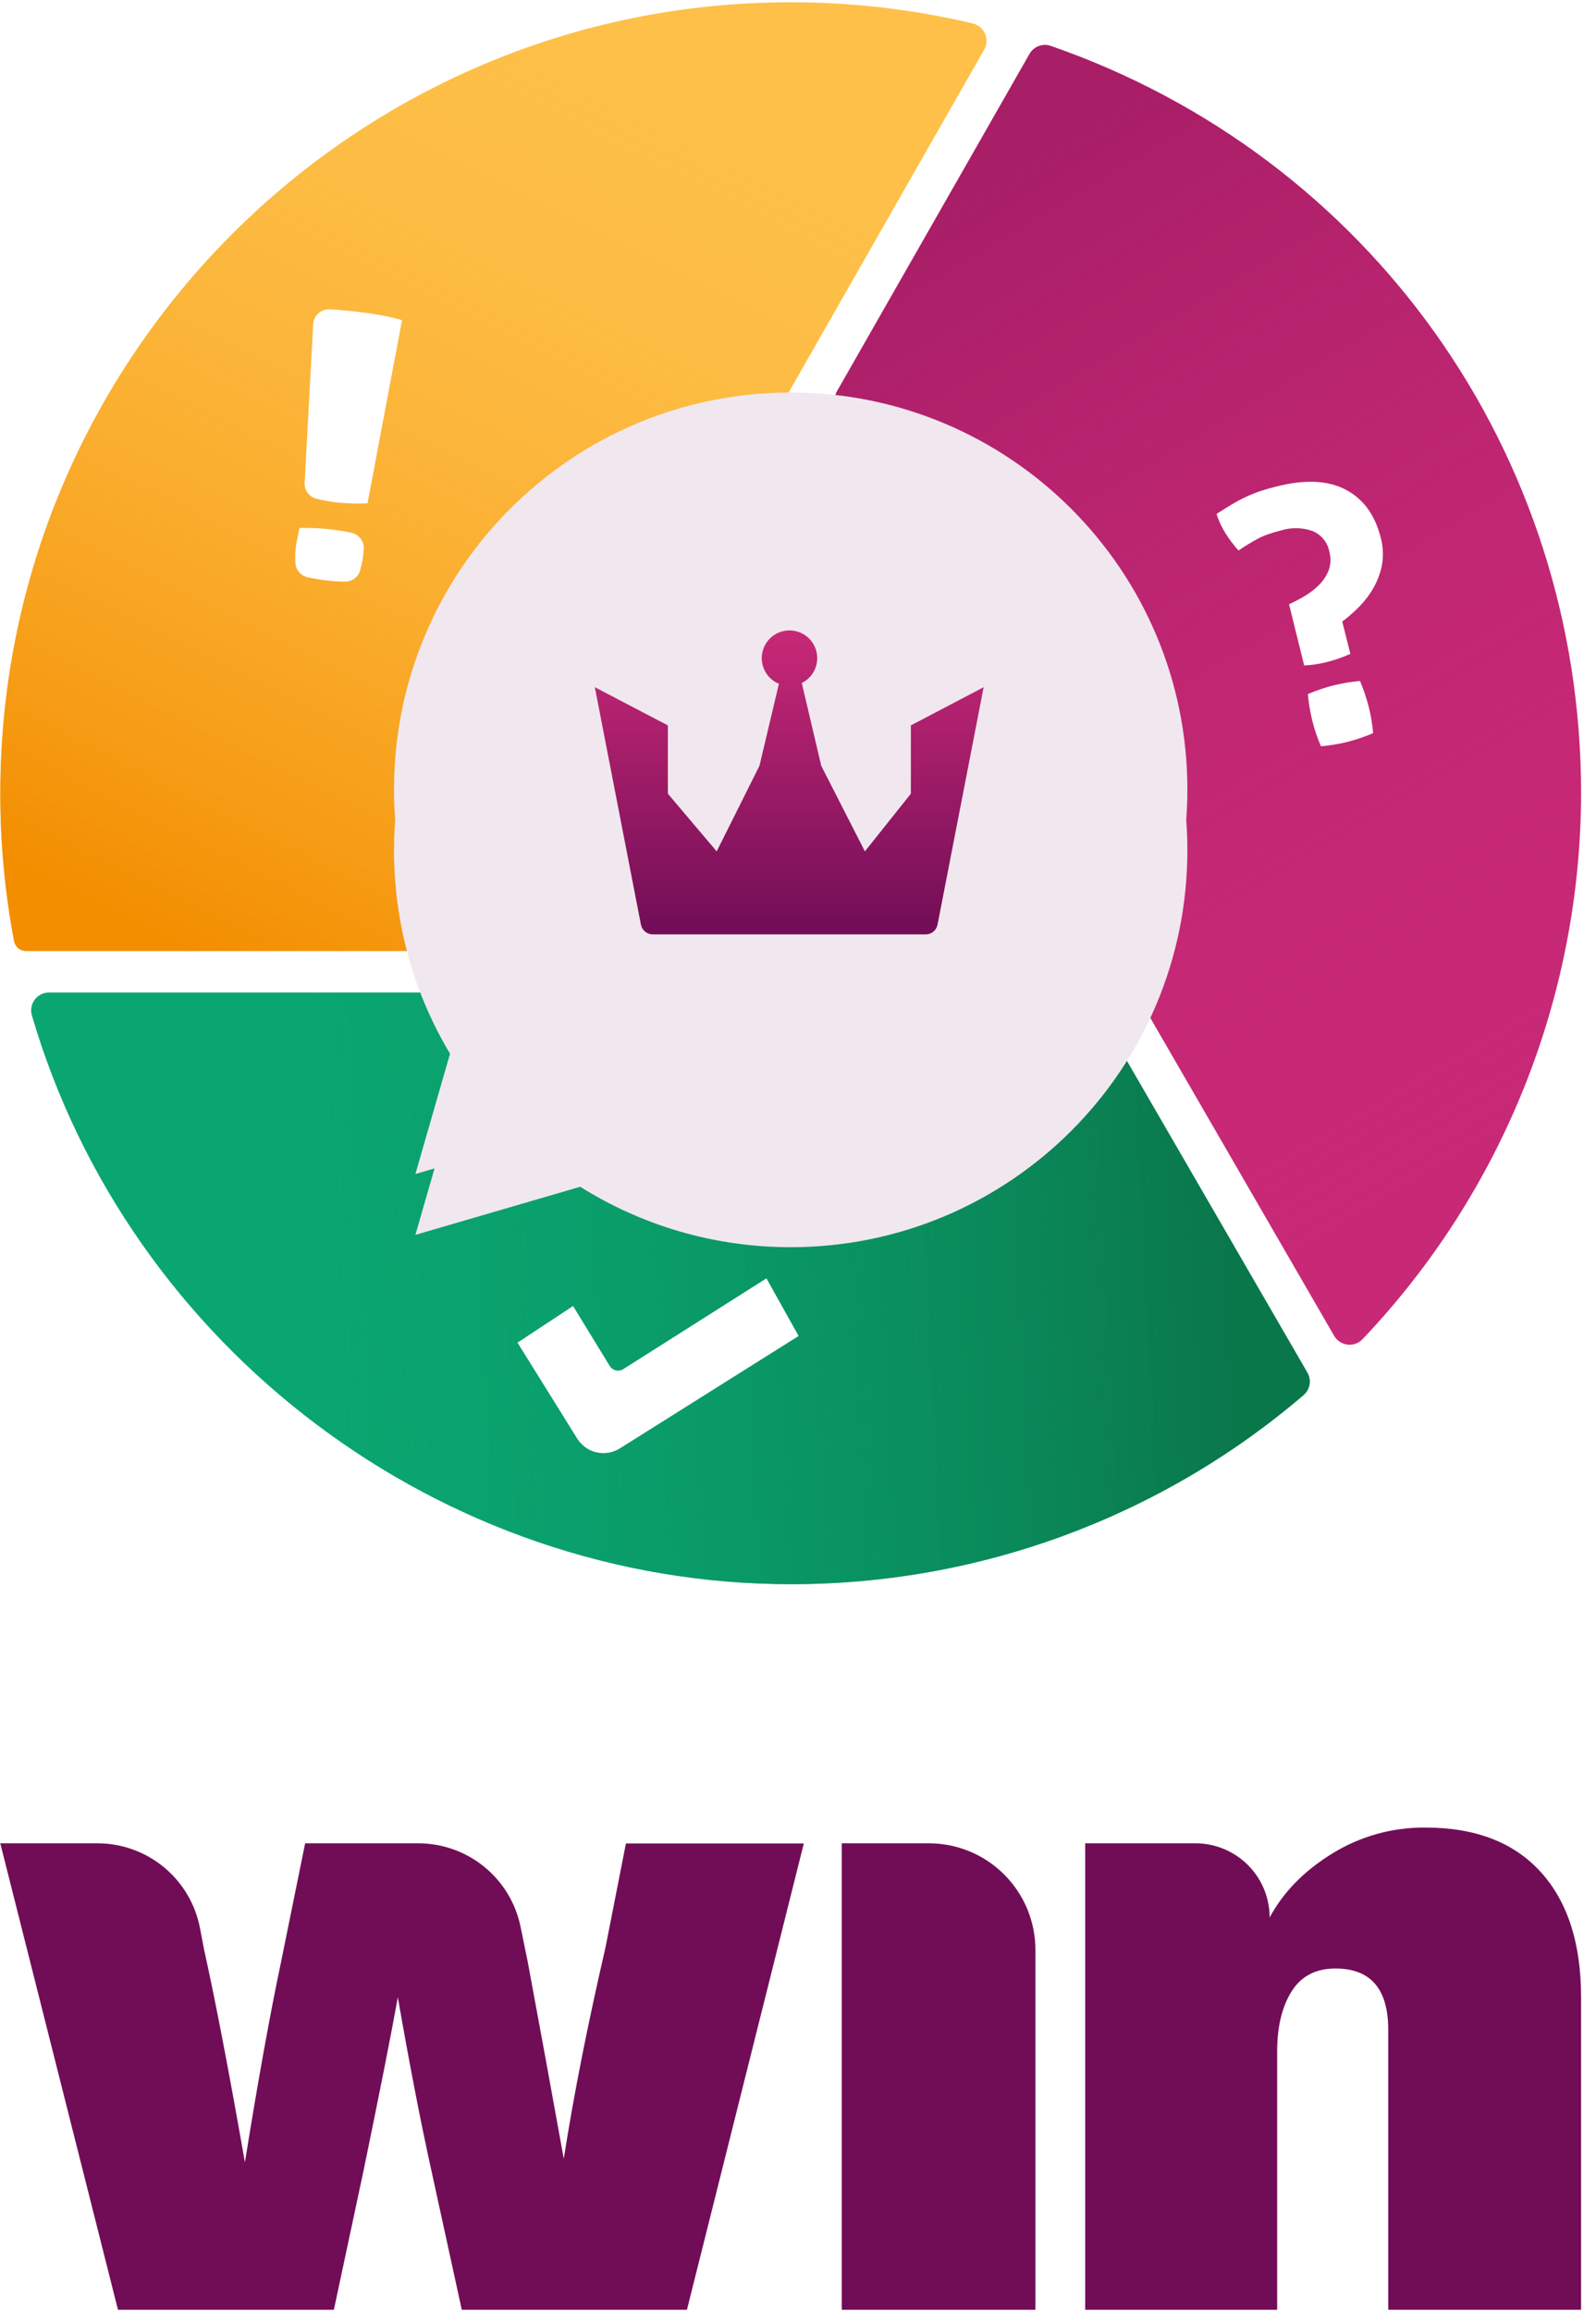
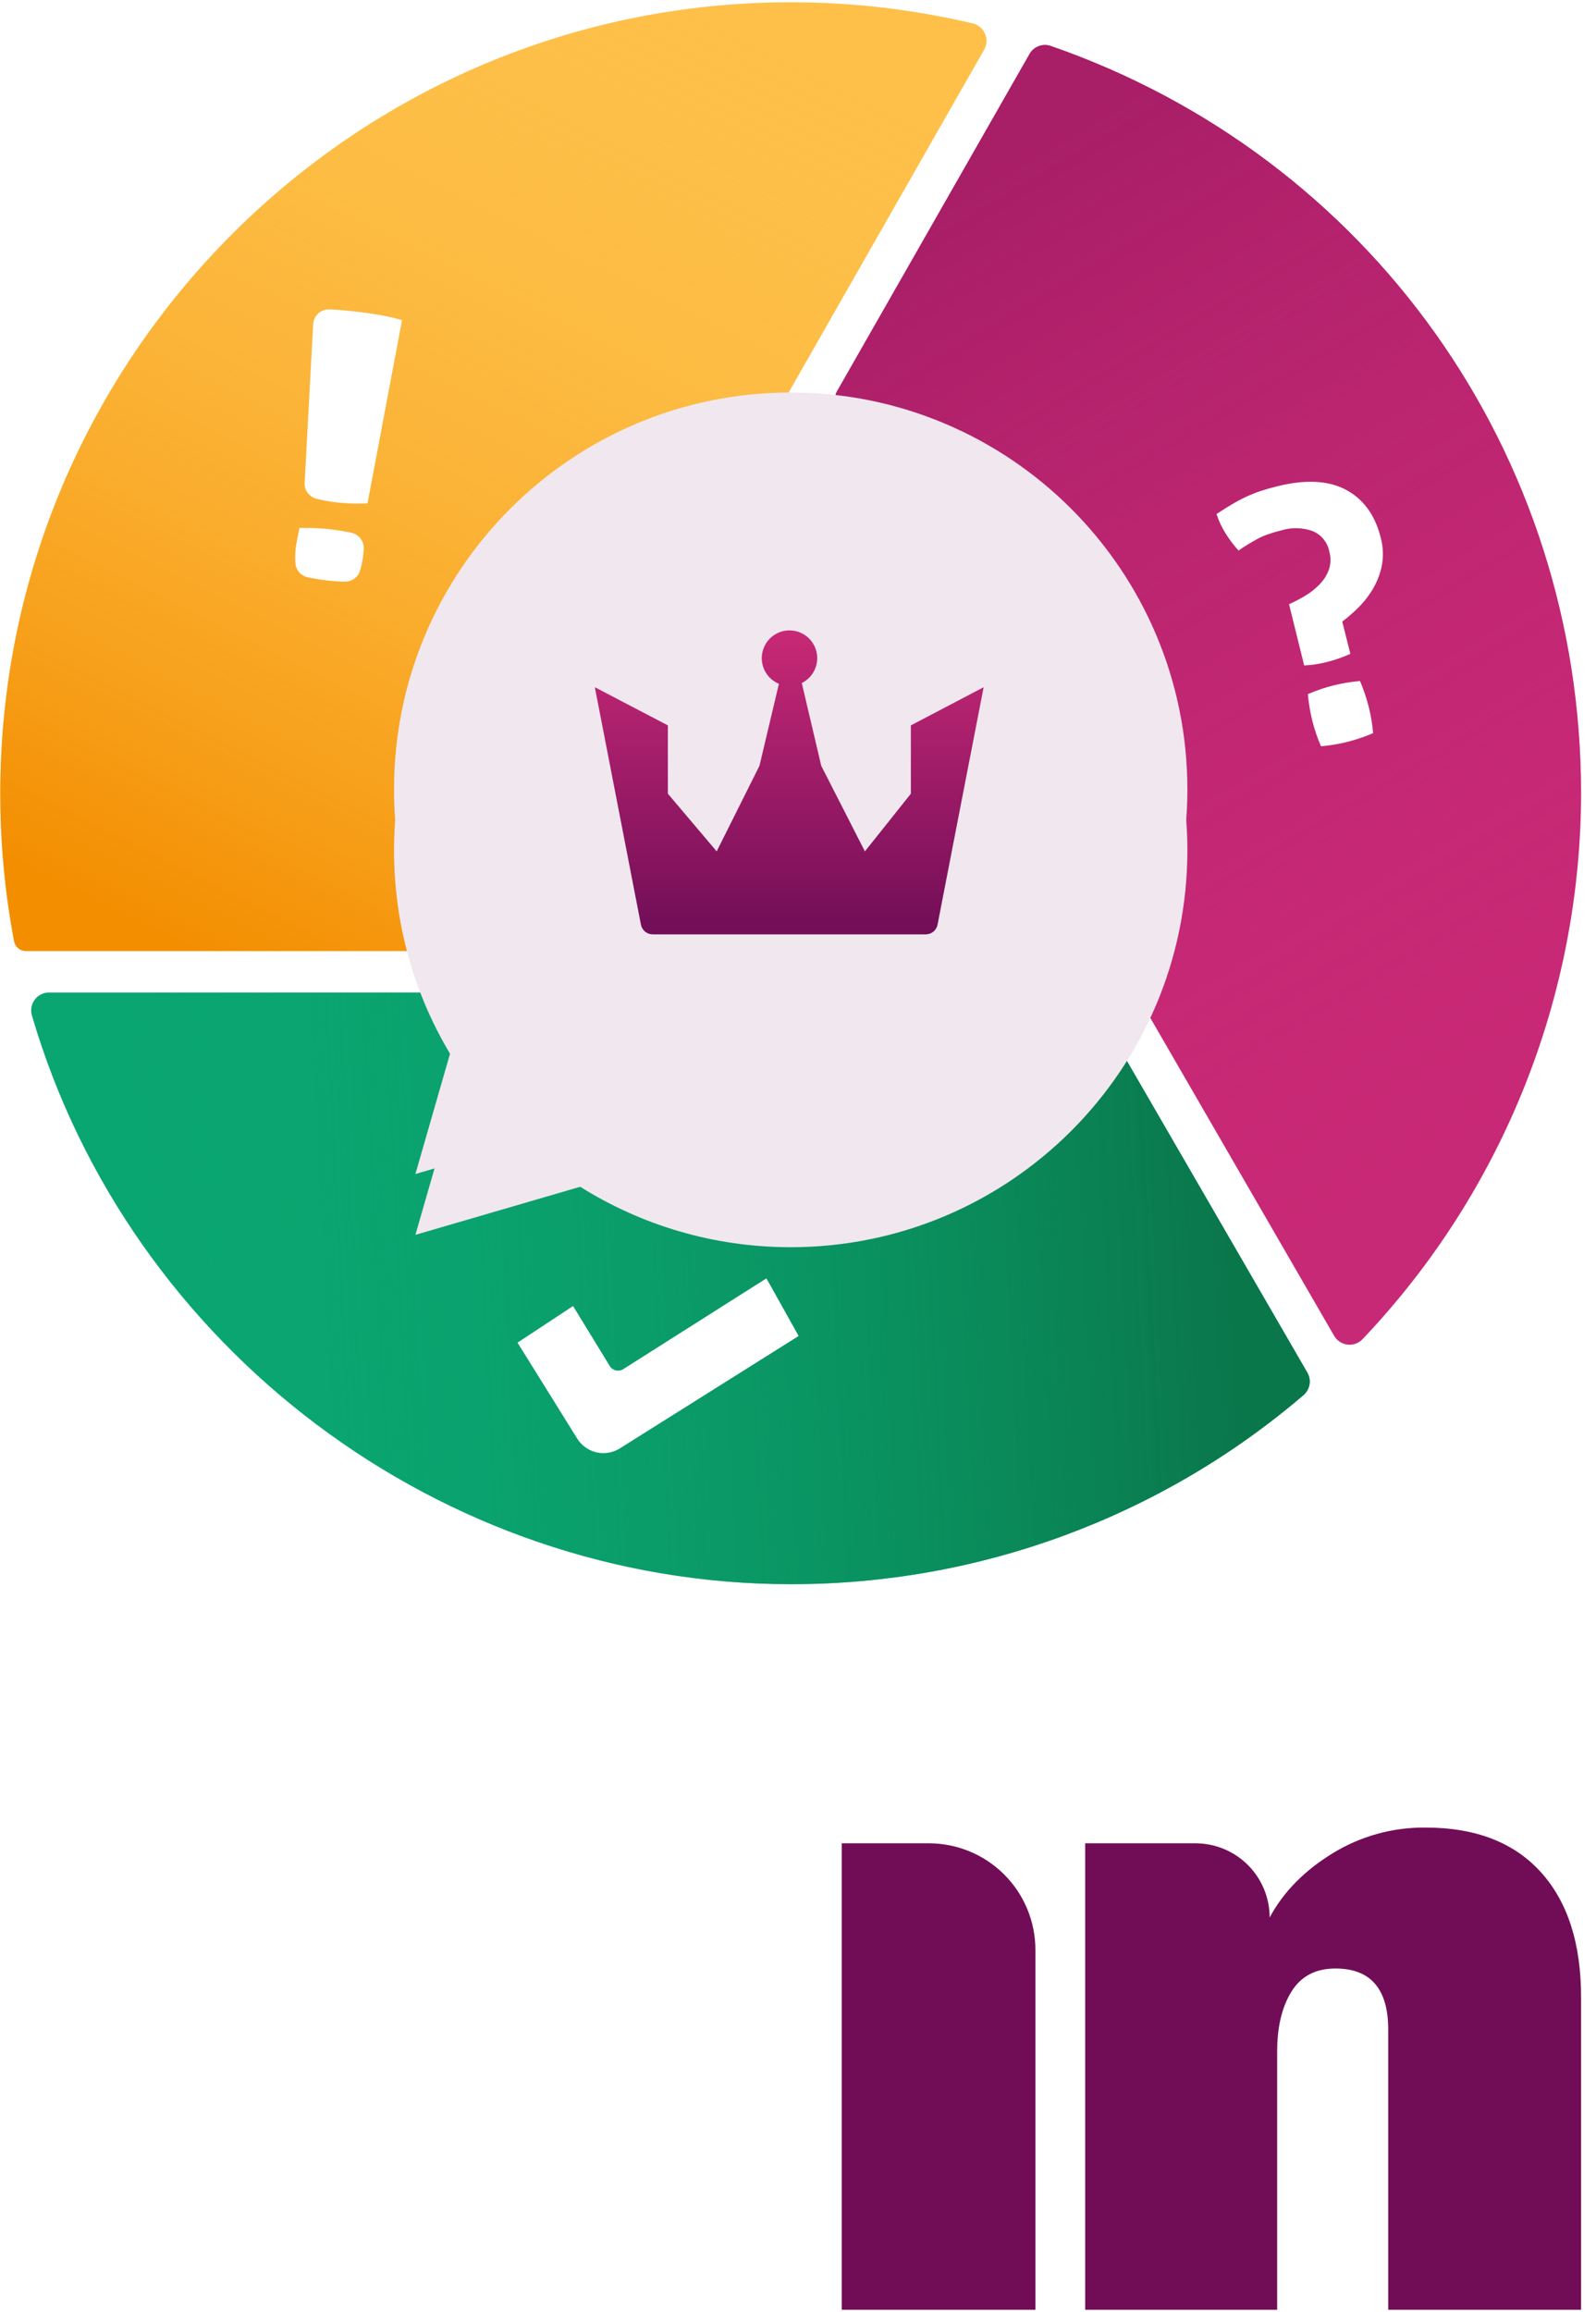
<svg xmlns="http://www.w3.org/2000/svg" width="105" height="152" viewBox="0 0 105 152" fill="none">
  <g clip-path="url(#clip0_1856_6815)">
    <path d="M64.751 3.26L51.605 26.288C51.539 26.402 51.445 26.499 51.332 26.567C51.219 26.636 51.09 26.674 50.958 26.679C46.901 26.852 42.945 27.991 39.417 30C35.89 32.01 32.892 34.833 30.675 38.233C28.457 41.634 27.084 45.515 26.668 49.554C26.252 53.592 26.805 57.672 28.283 61.453C28.333 61.571 28.353 61.7 28.34 61.828C28.328 61.955 28.284 62.078 28.212 62.184C28.14 62.29 28.042 62.376 27.928 62.435C27.814 62.494 27.687 62.523 27.559 62.52H1.697C1.515 62.52 1.339 62.456 1.199 62.341C1.059 62.225 0.963 62.064 0.929 61.886C0.322 58.68 0.018 55.425 0.021 52.163C0.018 23.476 23.342 0.149 52.014 0.149C56.044 0.147 60.061 0.613 63.983 1.538C64.162 1.578 64.329 1.659 64.471 1.775C64.613 1.891 64.725 2.039 64.8 2.206C64.875 2.373 64.909 2.556 64.901 2.739C64.892 2.922 64.841 3.1 64.751 3.26Z" fill="#FEC049" />
    <path d="M64.751 3.26L51.605 26.288C51.539 26.402 51.445 26.499 51.332 26.567C51.219 26.636 51.09 26.674 50.958 26.679C46.901 26.852 42.945 27.991 39.417 30C35.89 32.01 32.892 34.833 30.675 38.233C28.457 41.634 27.084 45.515 26.668 49.554C26.252 53.592 26.805 57.672 28.283 61.453C28.333 61.571 28.353 61.7 28.34 61.828C28.328 61.955 28.284 62.078 28.212 62.184C28.14 62.29 28.042 62.376 27.928 62.435C27.814 62.494 27.687 62.523 27.559 62.52H1.697C1.515 62.52 1.339 62.456 1.199 62.341C1.059 62.225 0.963 62.064 0.929 61.886C0.322 58.68 0.018 55.425 0.021 52.163C0.018 23.476 23.342 0.149 52.014 0.149C56.044 0.147 60.061 0.613 63.983 1.538C64.162 1.578 64.329 1.659 64.471 1.775C64.613 1.891 64.725 2.039 64.8 2.206C64.875 2.373 64.909 2.556 64.901 2.739C64.892 2.922 64.841 3.1 64.751 3.26Z" fill="url(#paint0_linear_1856_6815)" />
    <path d="M104.018 52.153C103.999 65.516 98.853 78.362 89.641 88.042C89.515 88.175 89.36 88.276 89.188 88.338C89.016 88.399 88.832 88.42 88.65 88.399C88.469 88.377 88.295 88.314 88.142 88.213C87.99 88.113 87.862 87.978 87.771 87.82L74.525 64.923C74.459 64.805 74.425 64.673 74.425 64.539C74.425 64.404 74.459 64.272 74.525 64.155C76.453 60.539 77.482 56.511 77.524 52.413C77.567 48.316 76.621 44.268 74.767 40.613C72.913 36.958 70.206 33.803 66.875 31.416C63.544 29.029 59.686 27.48 55.63 26.899C55.502 26.885 55.38 26.838 55.275 26.764C55.169 26.69 55.084 26.591 55.028 26.476C54.971 26.36 54.944 26.232 54.949 26.104C54.955 25.975 54.993 25.85 55.059 25.74L67.732 3.554C67.865 3.317 68.078 3.133 68.333 3.036C68.588 2.939 68.868 2.934 69.126 3.022C90.081 10.289 104.018 29.78 104.018 52.153Z" fill="#C82976" />
    <path d="M104.018 52.153C103.999 65.516 98.853 78.362 89.641 88.042C89.515 88.175 89.36 88.276 89.188 88.338C89.016 88.399 88.832 88.42 88.65 88.399C88.469 88.377 88.295 88.314 88.142 88.213C87.99 88.113 87.862 87.978 87.771 87.82L74.525 64.923C74.459 64.805 74.425 64.673 74.425 64.539C74.425 64.404 74.459 64.272 74.525 64.155C76.453 60.539 77.482 56.511 77.524 52.413C77.567 48.316 76.621 44.268 74.767 40.613C72.913 36.958 70.206 33.803 66.875 31.416C63.544 29.029 59.686 27.48 55.63 26.899C55.502 26.885 55.38 26.838 55.275 26.764C55.169 26.69 55.084 26.591 55.028 26.476C54.971 26.36 54.944 26.232 54.949 26.104C54.955 25.975 54.993 25.85 55.059 25.74L67.732 3.554C67.865 3.317 68.078 3.133 68.333 3.036C68.588 2.939 68.868 2.934 69.126 3.022C90.081 10.289 104.018 29.78 104.018 52.153Z" fill="url(#paint1_linear_1856_6815)" />
    <path d="M85.762 91.714C76.358 99.755 64.387 104.166 52.014 104.149C28.987 104.149 8.5 88.61 2.098 66.757C2.047 66.582 2.036 66.397 2.069 66.218C2.101 66.038 2.174 65.868 2.284 65.722C2.393 65.575 2.535 65.457 2.698 65.375C2.861 65.293 3.041 65.25 3.224 65.25H29.698C29.831 65.251 29.962 65.286 30.078 65.351C30.194 65.416 30.291 65.51 30.361 65.624C32.517 69.088 35.472 71.984 38.98 74.069C42.487 76.154 46.444 77.367 50.517 77.606C54.59 77.845 58.661 77.103 62.388 75.442C66.115 73.781 69.389 71.251 71.936 68.062C72.013 67.961 72.115 67.882 72.231 67.83C72.347 67.778 72.475 67.756 72.602 67.766C72.728 67.775 72.851 67.816 72.958 67.885C73.065 67.954 73.153 68.048 73.215 68.159L86.008 90.238C86.145 90.474 86.195 90.751 86.15 91.02C86.105 91.289 85.968 91.534 85.762 91.714Z" fill="#0AA671" />
-     <path d="M85.762 91.714C76.358 99.755 64.387 104.166 52.014 104.149C28.987 104.149 8.5 88.61 2.098 66.757C2.047 66.582 2.036 66.397 2.069 66.218C2.101 66.038 2.174 65.868 2.284 65.722C2.393 65.575 2.535 65.457 2.698 65.375C2.861 65.293 3.041 65.25 3.224 65.25H29.698C29.831 65.251 29.962 65.286 30.078 65.351C30.194 65.416 30.291 65.51 30.361 65.624C32.517 69.088 35.472 71.984 38.98 74.069C42.487 76.154 46.444 77.367 50.517 77.606C54.59 77.845 58.661 77.103 62.388 75.442C66.115 73.781 69.389 71.251 71.936 68.062C72.013 67.961 72.115 67.882 72.231 67.83C72.347 67.778 72.475 67.756 72.602 67.766C72.728 67.775 72.851 67.816 72.958 67.885C73.065 67.954 73.153 68.048 73.215 68.159L86.008 90.238C86.145 90.474 86.195 90.751 86.15 91.02C86.105 91.289 85.968 91.534 85.762 91.714Z" fill="url(#paint2_linear_1856_6815)" />
+     <path d="M85.762 91.714C76.358 99.755 64.387 104.166 52.014 104.149C28.987 104.149 8.5 88.61 2.098 66.757C2.047 66.582 2.036 66.397 2.069 66.218C2.101 66.038 2.174 65.868 2.284 65.722C2.393 65.575 2.535 65.457 2.698 65.375C2.861 65.293 3.041 65.25 3.224 65.25H29.698C29.831 65.251 29.962 65.286 30.078 65.351C30.194 65.416 30.291 65.51 30.361 65.624C32.517 69.088 35.472 71.984 38.98 74.069C42.487 76.154 46.444 77.367 50.517 77.606C54.59 77.845 58.661 77.103 62.388 75.442C72.013 67.961 72.115 67.882 72.231 67.83C72.347 67.778 72.475 67.756 72.602 67.766C72.728 67.775 72.851 67.816 72.958 67.885C73.065 67.954 73.153 68.048 73.215 68.159L86.008 90.238C86.145 90.474 86.195 90.751 86.15 91.02C86.105 91.289 85.968 91.534 85.762 91.714Z" fill="url(#paint2_linear_1856_6815)" />
    <path d="M84.805 39.723C85.167 39.561 85.518 39.377 85.857 39.173C86.205 38.966 86.525 38.715 86.809 38.426C87.078 38.152 87.287 37.825 87.423 37.466C87.557 37.075 87.568 36.653 87.454 36.256C87.396 35.957 87.265 35.677 87.071 35.442C86.878 35.207 86.628 35.024 86.346 34.91C85.685 34.678 84.968 34.663 84.299 34.867C83.971 34.949 83.685 35.033 83.434 35.123C83.199 35.203 82.971 35.302 82.751 35.417C82.549 35.527 82.341 35.644 82.134 35.772C81.927 35.9 81.71 36.028 81.484 36.195C81.166 35.848 80.881 35.471 80.632 35.071C80.38 34.671 80.179 34.242 80.034 33.792C80.404 33.551 80.745 33.337 81.057 33.15C81.374 32.963 81.689 32.797 81.999 32.653C82.307 32.511 82.623 32.385 82.945 32.277C83.265 32.175 83.613 32.073 83.987 31.98C85.853 31.51 87.366 31.579 88.526 32.188C89.686 32.797 90.453 33.839 90.828 35.314C91.01 35.965 91.03 36.65 90.885 37.31C90.751 37.876 90.522 38.415 90.207 38.904C89.925 39.343 89.589 39.745 89.206 40.099C88.92 40.37 88.619 40.627 88.306 40.867L88.84 42.988C88.345 43.209 87.831 43.388 87.305 43.522C86.812 43.648 86.308 43.724 85.801 43.75L84.805 39.723ZM86.906 49.062C86.672 48.522 86.482 47.964 86.338 47.394C86.195 46.815 86.096 46.227 86.044 45.633C86.584 45.4 87.142 45.21 87.712 45.065C88.29 44.922 88.879 44.823 89.472 44.771C89.703 45.311 89.893 45.868 90.04 46.437C90.187 47.015 90.286 47.605 90.337 48.2C89.797 48.431 89.24 48.62 88.671 48.768C88.092 48.912 87.501 49.011 86.906 49.062Z" fill="white" />
    <path d="M21.851 34.813C22.192 34.854 22.533 34.908 22.874 34.974L23.13 35.03C23.362 35.081 23.569 35.211 23.715 35.398C23.862 35.585 23.939 35.817 23.933 36.054C23.924 36.3 23.899 36.545 23.859 36.788C23.818 37.029 23.762 37.266 23.69 37.499V37.517C23.624 37.731 23.489 37.917 23.307 38.047C23.125 38.176 22.906 38.243 22.682 38.236H22.409C22.084 38.221 21.764 38.193 21.449 38.154C21.134 38.116 20.817 38.068 20.497 38.006L20.241 37.952C20.023 37.906 19.825 37.789 19.679 37.619C19.533 37.45 19.446 37.237 19.433 37.013V36.993C19.417 36.75 19.417 36.507 19.433 36.264C19.452 36.018 19.486 35.773 19.535 35.532L19.704 34.708C20.103 34.708 20.479 34.713 20.832 34.723C21.168 34.744 21.51 34.772 21.851 34.813ZM20.605 21.306C20.62 21.04 20.739 20.79 20.936 20.609C21.133 20.429 21.392 20.333 21.659 20.341C21.835 20.341 22.012 20.357 22.186 20.369C22.677 20.408 23.14 20.451 23.575 20.503C24.01 20.554 24.466 20.623 24.942 20.702C25.45 20.789 25.953 20.904 26.449 21.048L24.179 33.093C23.731 33.111 23.342 33.114 23.007 33.093C22.672 33.073 22.36 33.058 22.066 33.022C21.649 32.969 21.235 32.892 20.827 32.792C20.595 32.736 20.389 32.601 20.245 32.41C20.102 32.219 20.03 31.984 20.042 31.745L20.605 21.306Z" fill="white" />
    <path d="M34.048 88.27L37.965 94.562C38.106 94.793 38.292 94.993 38.512 95.152C38.732 95.31 38.982 95.422 39.246 95.483C39.51 95.543 39.784 95.55 40.05 95.503C40.317 95.456 40.572 95.356 40.8 95.209L52.541 87.832L50.423 84.043L41.012 90.007C40.94 90.054 40.859 90.086 40.775 90.101C40.69 90.116 40.604 90.114 40.52 90.095C40.436 90.076 40.357 90.04 40.287 89.99C40.218 89.94 40.159 89.876 40.114 89.803L37.701 85.862L34.048 88.27Z" fill="white" />
    <g filter="url(#filter0_d_1856_6815)">
      <path fill-rule="evenodd" clip-rule="evenodd" d="M78.117 51.899C78.117 66.311 66.433 77.995 52.019 77.995C46.932 77.995 42.185 76.539 38.172 74.022L27.329 77.183L30.4 66.521C27.573 62.35 25.922 57.318 25.922 51.899C25.922 37.487 37.606 25.804 52.019 25.804C66.433 25.804 78.117 37.487 78.117 51.899Z" fill="#F1E7EF" />
    </g>
    <path fill-rule="evenodd" clip-rule="evenodd" d="M78.117 51.899C78.117 66.311 66.433 77.995 52.019 77.995C46.932 77.995 42.185 76.539 38.172 74.022L27.329 77.183L30.4 66.521C27.573 62.35 25.922 57.318 25.922 51.899C25.922 37.487 37.606 25.804 52.019 25.804C66.433 25.804 78.117 37.487 78.117 51.899Z" fill="#F1E7EF" />
    <path d="M59.925 47.69V52.181L56.901 55.973L54.028 50.344L52.749 44.904C53.122 44.719 53.422 44.412 53.596 44.033C53.771 43.655 53.811 43.228 53.709 42.823C53.607 42.419 53.37 42.062 53.037 41.811C52.703 41.56 52.294 41.431 51.878 41.446C51.461 41.46 51.062 41.616 50.746 41.889C50.431 42.162 50.219 42.534 50.145 42.945C50.071 43.355 50.139 43.778 50.339 44.144C50.539 44.51 50.859 44.796 51.244 44.955L49.965 50.344L47.15 55.973L43.939 52.181V47.69L39.134 45.18L42.166 60.788C42.2 60.967 42.296 61.128 42.436 61.245C42.575 61.362 42.752 61.426 42.934 61.428H60.913C61.095 61.427 61.272 61.362 61.412 61.245C61.552 61.129 61.647 60.967 61.681 60.788L64.713 45.18L59.925 47.69Z" fill="url(#paint3_linear_1856_6815)" />
  </g>
-   <path d="M7.761 151.851L0.018 121.185H6.418C8.014 121.187 9.559 121.743 10.788 122.76C12.018 123.776 12.855 125.189 13.156 126.756L13.431 128.196C14.164 131.488 15.058 136.143 16.113 142.158C16.968 136.833 17.759 132.443 18.489 128.989L20.075 121.185H27.531C29.112 121.188 30.644 121.736 31.868 122.737C33.092 123.737 33.933 125.13 34.249 126.679L34.712 128.938C35.484 133.083 36.277 137.411 37.09 141.923C37.744 137.737 38.66 133.104 39.837 128.023L41.179 121.195H52.883L45.194 151.851H30.38L28.369 142.645C27.677 139.517 26.945 135.738 26.173 131.306C25.726 133.791 24.974 137.591 23.917 142.706L21.966 151.851H7.761Z" fill="#710D57" />
  <path d="M55.377 151.851V121.185H61.112C62.971 121.185 64.753 121.924 66.067 123.238C67.381 124.552 68.119 126.334 68.119 128.192V151.851H55.377Z" fill="#710D57" />
  <path d="M71.394 151.851V121.185H78.654C79.947 121.186 81.187 121.7 82.102 122.615C83.016 123.529 83.53 124.77 83.53 126.063C84.424 124.397 85.798 122.994 87.65 121.856C89.49 120.721 91.614 120.129 93.776 120.149C97.068 120.149 99.599 121.124 101.367 123.075C103.136 125.025 104.019 127.769 104.018 131.306V151.851H91.331V133.439C91.331 130.756 90.172 129.415 87.854 129.416C86.554 129.416 85.589 129.925 84.96 130.941C84.331 131.957 84.019 133.278 84.024 134.902V151.851H71.394Z" fill="#710D57" />
  <defs>
    <filter id="filter0_d_1856_6815" x="17.922" y="21.804" width="68.196" height="68.191" filterUnits="userSpaceOnUse" color-interpolation-filters="sRGB">
      <feFlood flood-opacity="0" result="BackgroundImageFix" />
      <feColorMatrix in="SourceAlpha" type="matrix" values="0 0 0 0 0 0 0 0 0 0 0 0 0 0 0 0 0 0 127 0" result="hardAlpha" />
      <feOffset dy="4" />
      <feGaussianBlur stdDeviation="4" />
      <feColorMatrix type="matrix" values="0 0 0 0 0 0 0 0 0 0 0 0 0 0 0 0 0 0 0.15 0" />
      <feBlend mode="normal" in2="BackgroundImageFix" result="effect1_dropShadow_1856_6815" />
      <feBlend mode="normal" in="SourceGraphic" in2="effect1_dropShadow_1856_6815" result="shape" />
    </filter>
    <linearGradient id="paint0_linear_1856_6815" x1="44.217" y1="0.149" x2="12.952" y2="62.52" gradientUnits="userSpaceOnUse">
      <stop stop-color="#FEC049" stop-opacity="0" />
      <stop offset="1" stop-color="#F38E01" />
    </linearGradient>
    <linearGradient id="paint1_linear_1856_6815" x1="62.933" y1="12.482" x2="99.773" y2="74.285" gradientUnits="userSpaceOnUse">
      <stop stop-color="#A81E67" />
      <stop offset="1" stop-color="#C82976" stop-opacity="0" />
    </linearGradient>
    <linearGradient id="paint2_linear_1856_6815" x1="80.721" y1="81.09" x2="10.248" y2="84.7" gradientUnits="userSpaceOnUse">
      <stop stop-color="#0A774B" />
      <stop offset="1" stop-color="#0AA671" stop-opacity="0" />
    </linearGradient>
    <linearGradient id="paint3_linear_1856_6815" x1="51.927" y1="61.417" x2="51.927" y2="41.447" gradientUnits="userSpaceOnUse">
      <stop stop-color="#710D57" />
      <stop offset="1" stop-color="#C82976" />
    </linearGradient>
    <clipPath id="clip0_1856_6815">
      <rect width="104" height="104" fill="white" transform="translate(0.018 0.149)" />
    </clipPath>
  </defs>
</svg>